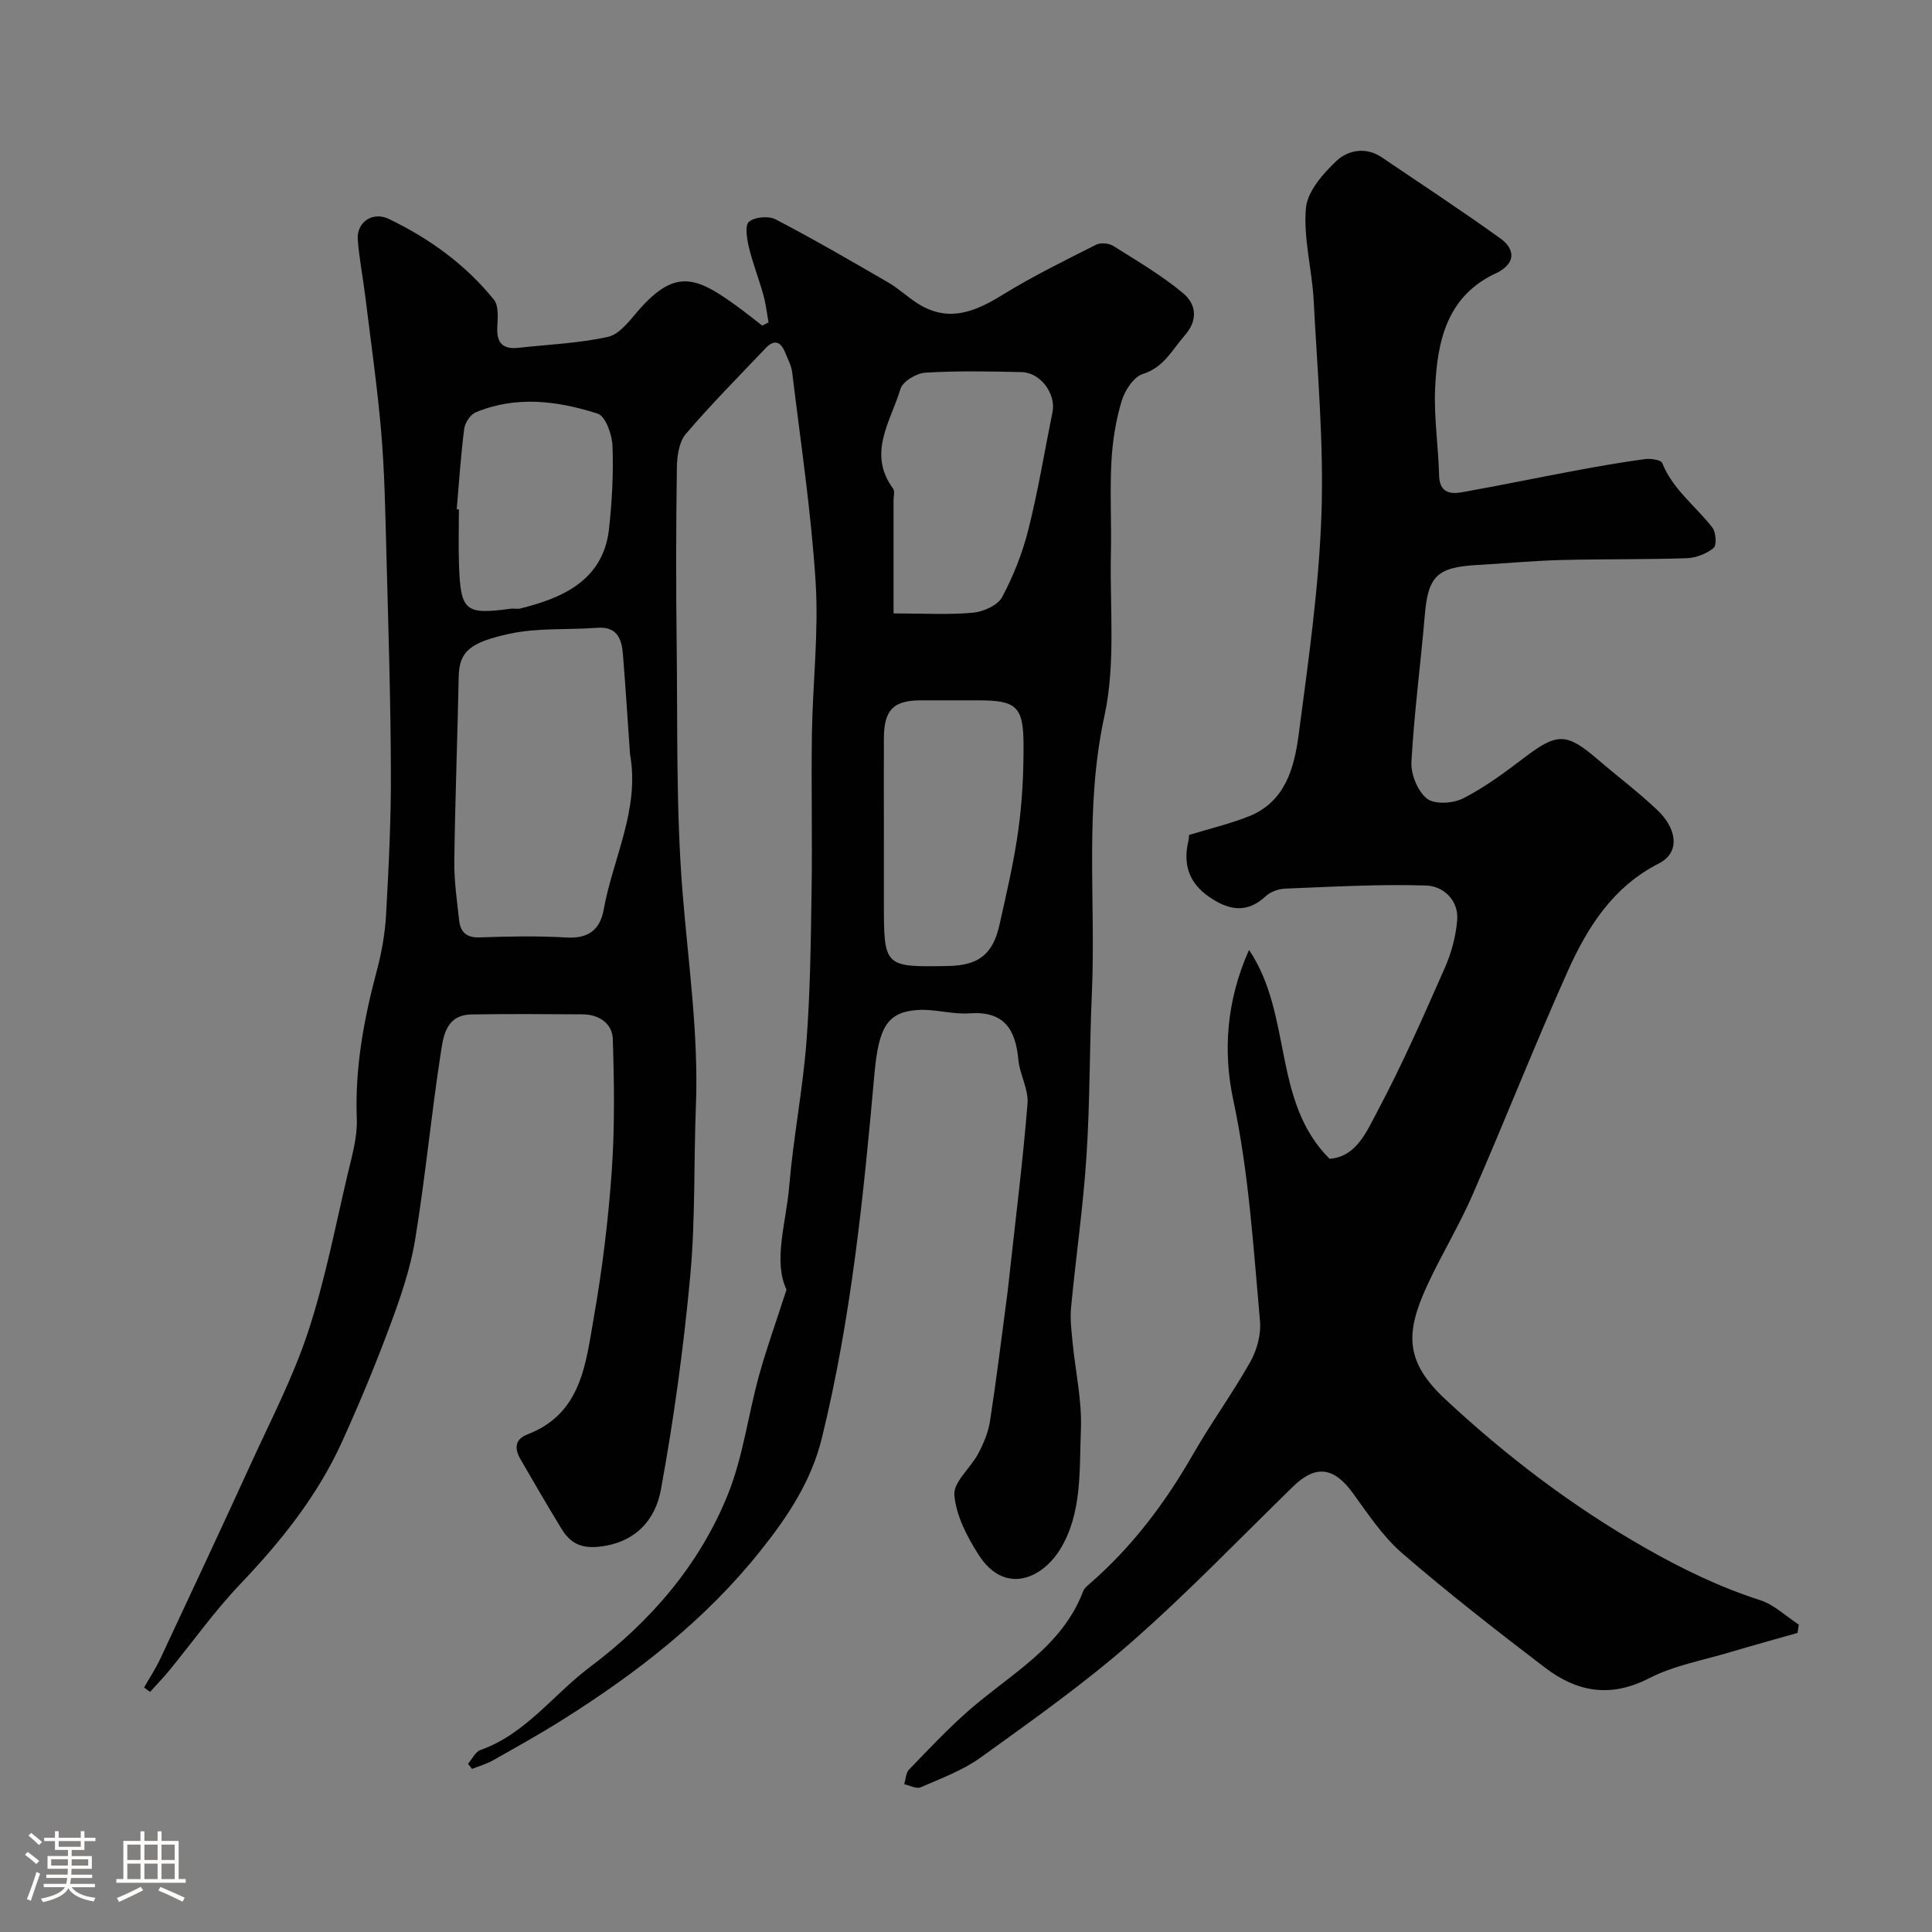
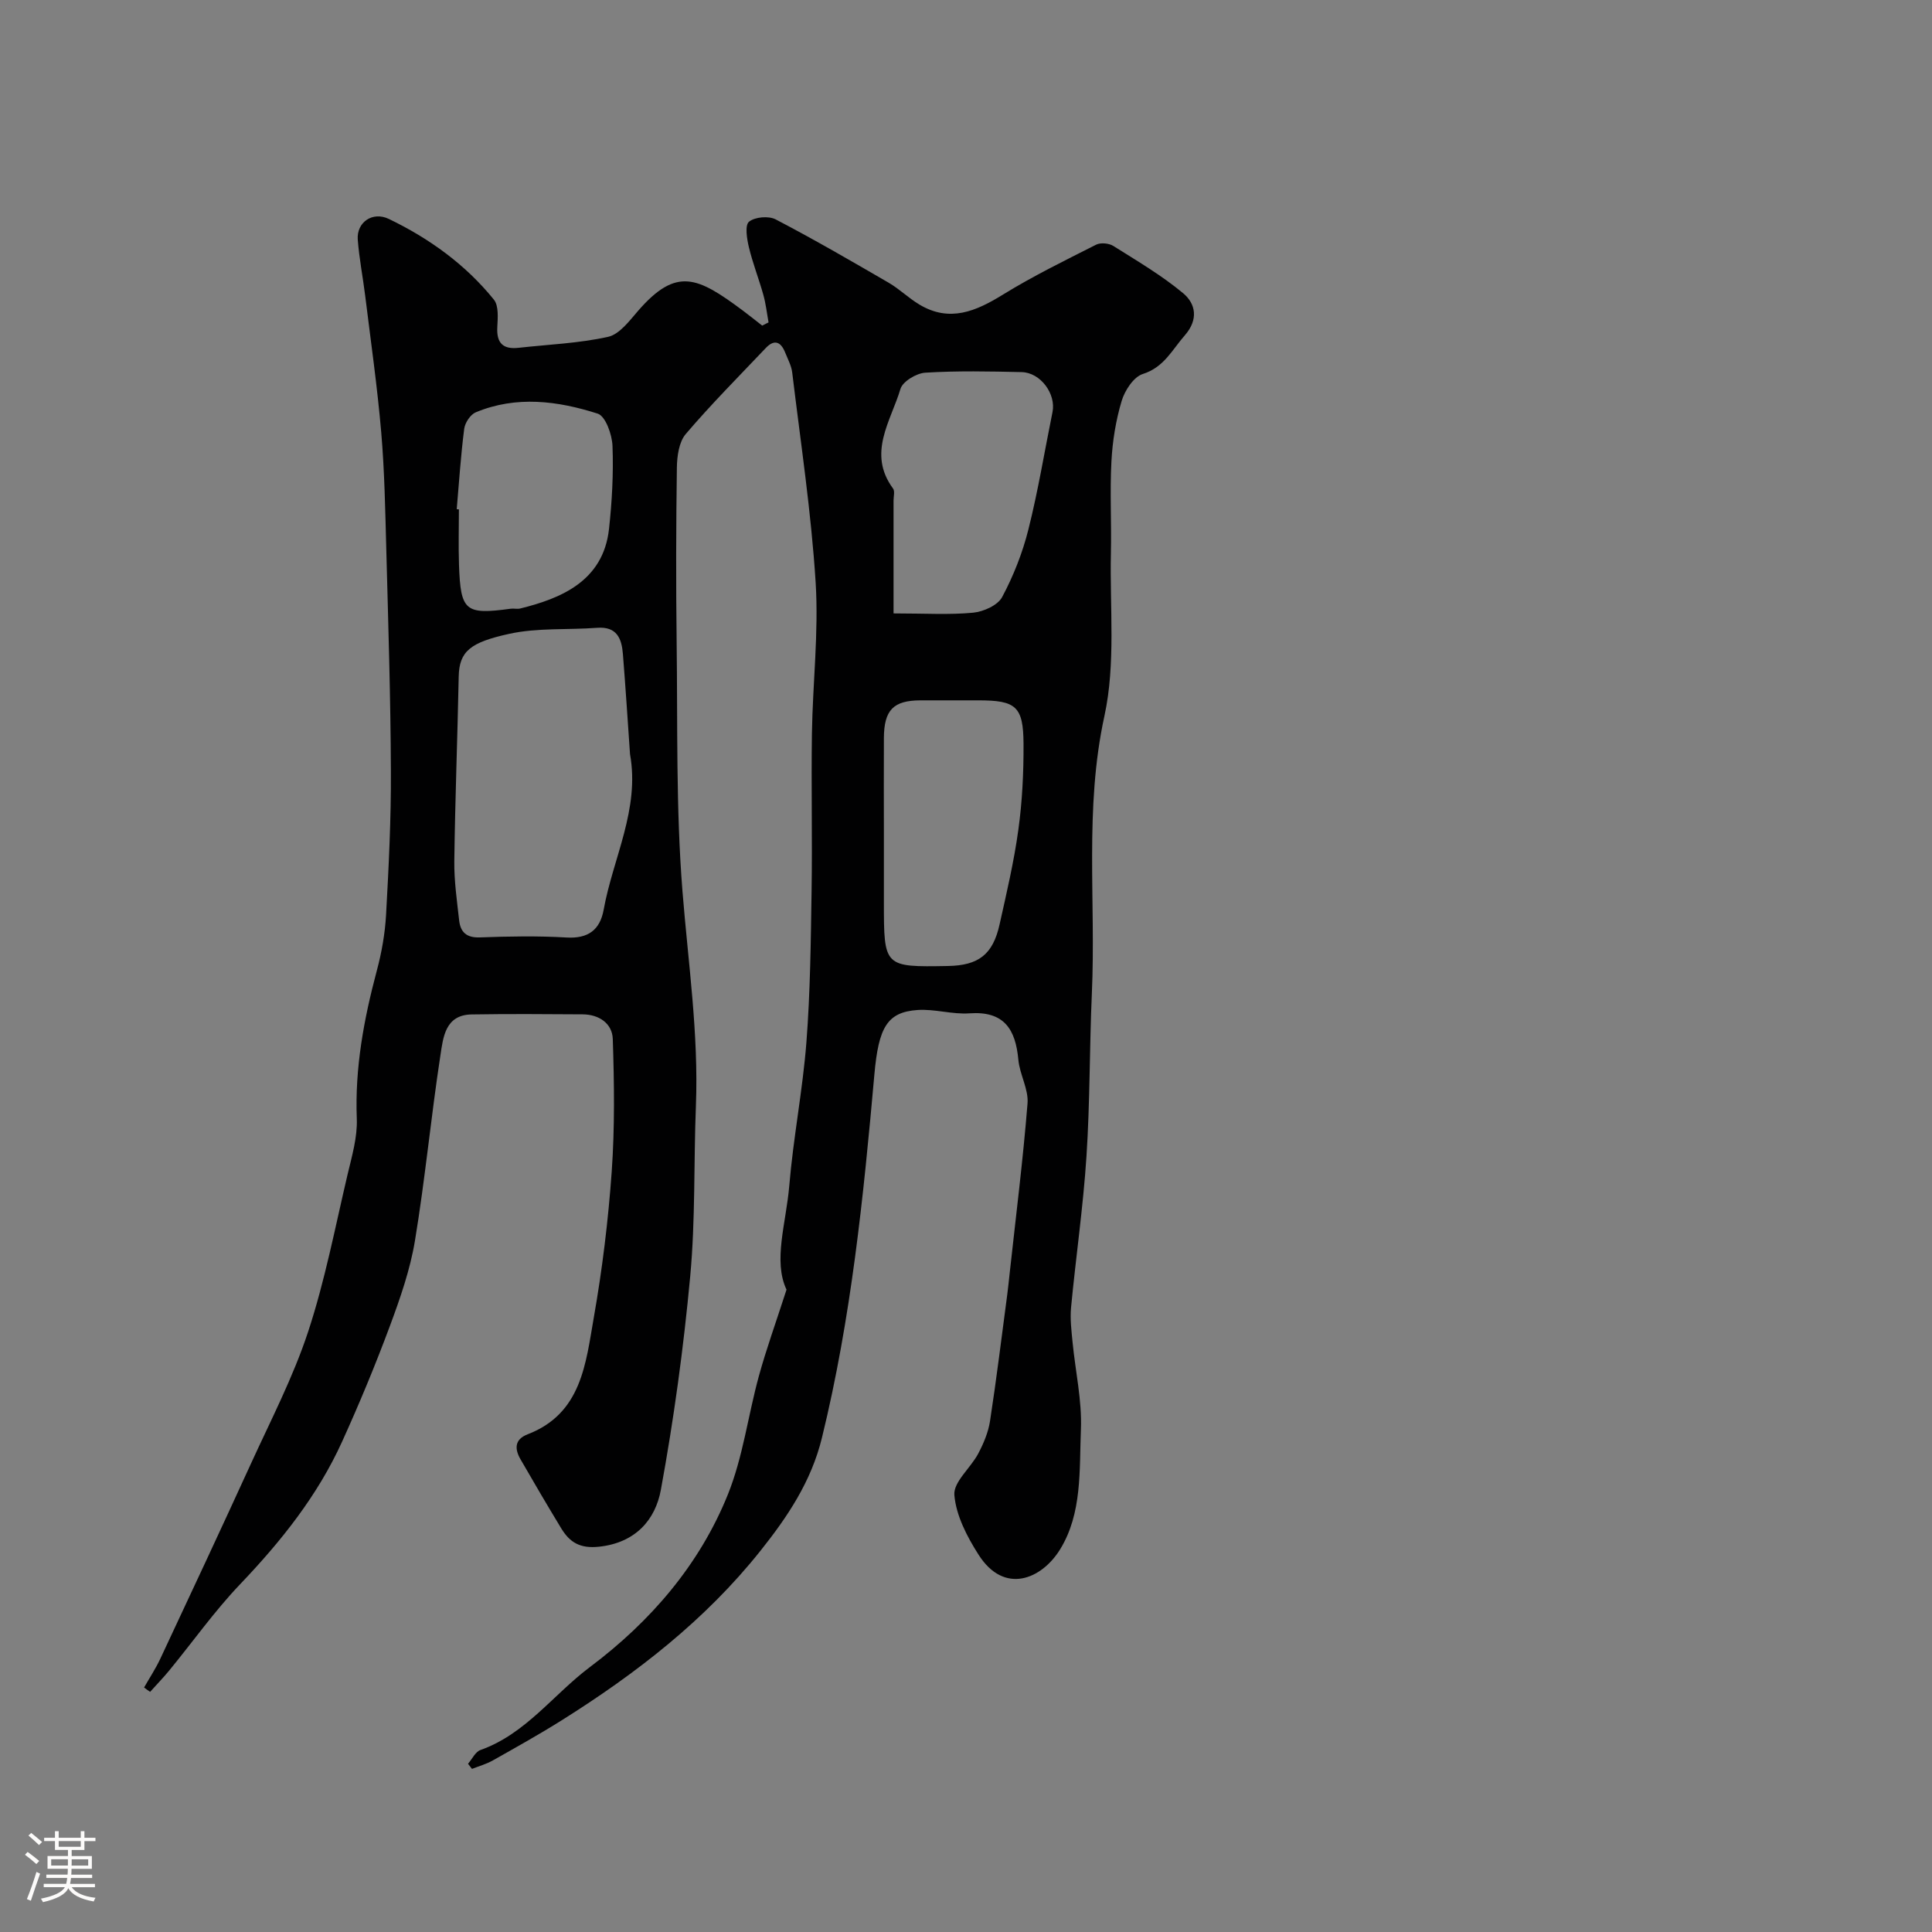
<svg xmlns="http://www.w3.org/2000/svg" enable-background="new 0 0 400 400" viewBox="0 0 400 400">
  <rect x="0" y="0" width="400" height="400" fill="#808080" stroke="none" />
  <path d="m5.17 384 .55-.58c.85.61 1.65 1.24 2.4 1.87l-.59.64c-.83-.73-1.62-1.38-2.36-1.93m1.22 9.53-.82-.34c.71-1.76 1.37-3.64 1.98-5.63.24.13.5.25.76.36-.6 1.67-1.24 3.54-1.92 5.61m-.5-13.5.57-.54c.56.44 1.31 1.06 2.26 1.87l-.64.64c-.68-.66-1.41-1.32-2.19-1.97m3.25.46h2.24v-1.36h.77v1.36h4.57v-1.36h.76v1.36h2.28v.69h-2.28v1.84h-2.64v1.26h4.18v2.64h-4.21c0 .45-.02.86-.05 1.21h4.32v.69h-4.38c-.04.34-.1.75-.19 1.22h5.15v.69h-4.82c.87 1.19 2.51 1.92 4.93 2.19-.17.31-.3.57-.37.76-2.77-.49-4.52-1.41-5.26-2.76-.56 1.26-2.3 2.23-5.24 2.9-.12-.24-.26-.48-.43-.72 2.73-.55 4.38-1.34 4.96-2.38h-4.38v-.69h4.65c.1-.38.17-.79.21-1.22h-4.32v-.69h4.4c.03-.34.05-.75.05-1.21h-4.2v-2.64h4.23v-1.26h-2.69v-1.84h-2.24zm1.46 4.46v1.29h3.45c.01-.4.02-.57.01-.53v-.32-.45h-3.46zm1.55-2.59h4.57v-1.19h-4.57zm6.11 2.59h-3.42v.77c-.01.19-.01.37-.02.53h3.44v-1.29z" fill="#fcfbfa" />
-   <path d="m32.63 379.16h.82v1.98h3.54v7.89h1.46v.78h-14.37v-.78h1.46v-7.89h3.54v-1.98h.82v1.98h2.73zm-3.49 11.48.5.73c-1.61.82-3.28 1.63-5 2.41-.13-.27-.28-.55-.44-.82 1.75-.72 3.4-1.49 4.94-2.32m-2.78-5.55h2.73v-3.18h-2.73zm0 3.95h2.73v-3.2h-2.73zm3.54-3.95h2.73v-3.18h-2.73zm0 3.95h2.73v-3.2h-2.73zm7.89 4.68c-1.84-.92-3.51-1.7-5.02-2.32l.45-.73c1.89.8 3.57 1.55 5.04 2.23zm-1.62-11.81h-2.73v3.18h2.73zm-2.73 7.13h2.73v-3.2h-2.73z" fill="#fcfbfa" />
  <g fill="#010102">
    <path d="m29.83 349.38c1.14-2 2.42-3.94 3.39-6.02 6.28-13.4 12.55-26.8 18.7-40.25 4.13-9.04 8.76-17.95 11.86-27.35 3.5-10.61 5.61-21.68 8.18-32.59.9-3.8 2.06-7.73 1.91-11.56-.41-10.5 1.46-20.58 4.14-30.63 1.01-3.76 1.7-7.68 1.92-11.56.55-9.92 1.05-19.87 1-29.8-.06-15.27-.55-30.54-.95-45.8-.22-8.1-.36-16.23-1.05-24.3-.81-9.45-2.16-18.86-3.32-28.28-.48-3.89-1.25-7.75-1.54-11.65-.26-3.55 3.05-5.9 6.46-4.25 8.36 4.03 15.85 9.43 21.72 16.69 1.03 1.28.81 3.79.71 5.7-.18 3.3 1.18 4.64 4.4 4.28 6.19-.69 12.48-.93 18.53-2.27 2.38-.53 4.43-3.33 6.25-5.42 7.94-9.12 12.3-6.98 21.62-.05 1.37 1.02 2.69 2.09 4.04 3.14.44-.22.88-.44 1.32-.66-.35-1.92-.56-3.88-1.09-5.75-.92-3.29-2.19-6.5-2.98-9.82-.42-1.74-.86-4.54.02-5.27 1.21-1 4.06-1.25 5.52-.49 7.92 4.13 15.66 8.62 23.39 13.11 2.25 1.31 4.15 3.2 6.38 4.53 6.27 3.75 11.71 1.38 17.33-2.09 6.18-3.81 12.75-7.02 19.25-10.31.93-.47 2.65-.31 3.56.26 4.93 3.1 10 6.08 14.45 9.78 2.63 2.19 3.21 5.46.36 8.72-2.63 2.99-4.29 6.61-8.7 8.01-1.91.6-3.74 3.42-4.39 5.6-1.2 4.02-1.89 8.29-2.11 12.49-.34 6.32.03 12.66-.11 18.99-.25 11.27 1.02 22.9-1.34 33.72-4.18 19.16-1.75 38.3-2.6 57.41-.5 11.26-.38 22.55-1.12 33.8-.68 10.45-2.2 20.85-3.19 31.28-.22 2.35.08 4.76.31 7.13.58 6.04 1.97 12.1 1.73 18.09-.34 8.42.3 17.38-4.32 24.86-3.82 6.18-11.55 9.42-16.86 1.1-2.39-3.74-4.67-8.13-5.02-12.38-.22-2.69 3.38-5.6 4.95-8.58 1.1-2.09 2.07-4.39 2.43-6.7 1.34-8.71 2.41-17.47 3.57-26.21.19-1.46.34-2.94.5-4.41 1.28-11.72 2.76-23.43 3.7-35.18.23-2.94-1.62-5.98-1.9-9.03-.58-6.31-2.94-10.12-10.11-9.61-3.56.26-7.22-.94-10.77-.69-6.29.44-8.06 3.59-8.93 13.36-2.25 25.27-4.8 50.48-10.86 75.22-2.22 9.07-7.13 16.36-12.73 23.39-11.41 14.33-25.67 25.36-41.05 35.03-4.69 2.95-9.53 5.65-14.36 8.37-1.34.76-2.87 1.18-4.31 1.75-.27-.35-.55-.7-.82-1.06.85-.98 1.52-2.48 2.58-2.85 9.37-3.33 15.08-11.49 22.65-17.17 12.51-9.38 22.71-21.16 28.59-35.79 3.11-7.75 4.16-16.31 6.39-24.44 1.53-5.57 3.5-11.01 5.73-17.91-2.82-5.96-.08-13.79.57-21.51.83-9.94 2.78-19.79 3.55-29.73.8-10.4.91-20.86 1.07-31.3.17-10.87-.09-21.74.07-32.6.16-10.44 1.42-20.92.77-31.29-.91-14.53-3.11-28.98-4.85-43.45-.17-1.41-.91-2.77-1.45-4.12-.87-2.19-2.2-2.88-4.02-.96-5.59 5.89-11.32 11.65-16.58 17.82-1.4 1.65-1.79 4.56-1.83 6.9-.17 12-.2 24-.05 36 .22 17.27-.16 34.6 1.21 51.78 1.18 14.8 3.36 29.49 2.78 44.41-.46 11.76-.09 23.59-1.18 35.29-1.37 14.79-3.39 29.57-6.07 44.18-1.14 6.24-5.26 10.99-12.8 11.8-3.93.42-6.06-.89-7.82-3.78-2.87-4.73-5.68-9.51-8.44-14.31-1.23-2.13-1.29-4.12 1.47-5.18 11.18-4.3 12.03-14.66 13.7-24.18 1.76-9.99 2.99-20.11 3.71-30.23.64-9.11.52-18.3.22-27.44-.11-3.21-2.83-5.08-6.24-5.1-7.67-.05-15.33-.11-23 .02-5.47.09-5.88 4.78-6.44 8.42-1.96 12.78-3.17 25.68-5.28 38.43-1 6.03-3.07 11.95-5.21 17.71-3 8.07-6.31 16.04-9.87 23.88-5.07 11.18-12.62 20.62-21.08 29.49-5.31 5.56-9.79 11.9-14.68 17.86-1.26 1.54-2.66 2.97-3.99 4.46-.45-.3-.85-.6-1.25-.9zm100.61-193.23c-.48-6.9-.92-13.81-1.47-20.7-.25-3.22-1.23-5.78-5.34-5.47-6.08.46-12.34-.04-18.21 1.25-8.01 1.76-10.35 3.58-10.45 8.87-.25 12.74-.75 25.47-.91 38.21-.05 4.08.55 8.17 1 12.24.27 2.43 1.51 3.63 4.28 3.53 5.98-.22 11.99-.33 17.95.02 4.5.27 6.93-1.59 7.69-5.74 1.93-10.7 7.52-20.81 5.46-32.21zm54.56-29.15c6.57 0 11.56.32 16.48-.15 2.14-.21 5.09-1.52 6-3.23 2.34-4.38 4.22-9.14 5.43-13.97 2.02-8.02 3.35-16.22 5-24.34.76-3.75-2.47-8.18-6.39-8.27-6.65-.15-13.32-.29-19.95.12-1.84.11-4.68 1.82-5.14 3.36-1.99 6.68-6.92 13.33-1.53 20.63.4.55.1 1.63.1 2.46zm-2 45.76v13.99c0 13.48 0 13.48 13.25 13.25 6.35-.11 9.32-2.38 10.7-8.6 1.45-6.51 2.99-13.02 3.89-19.62.81-5.86 1.1-11.84 1.07-17.77-.04-7.77-1.56-9.01-9.34-9.01-4 0-7.99-.01-11.99 0-5.6.02-7.54 1.97-7.58 7.78-.04 6.66 0 13.32 0 19.98zm-88.44-67.34c.15.01.3.02.45.04 0 3.82-.11 7.64.02 11.46.33 9.63 1.28 10.39 10.7 9.11.65-.09 1.36.11 1.99-.05 8.18-2.03 17.17-5.53 18.37-16.47.62-5.7.94-11.48.72-17.2-.09-2.34-1.44-6.15-3.06-6.67-8.27-2.65-16.86-3.77-25.26-.27-1.1.46-2.22 2.16-2.38 3.41-.71 5.52-1.07 11.09-1.55 16.64z" />
-     <path d="m372.16 338.08c-4.56 1.3-9.14 2.55-13.69 3.91-5.75 1.73-11.85 2.8-17.1 5.5-7.98 4.1-14.92 2.79-21.46-2.2-10.03-7.65-20-15.42-29.54-23.65-4.03-3.48-7.11-8.15-10.29-12.53-3.9-5.37-7.68-5.9-12.33-1.37-11.12 10.83-21.88 22.07-33.54 32.28-9.82 8.61-20.56 16.2-31.17 23.85-3.71 2.68-8.19 4.32-12.43 6.17-.87.38-2.25-.39-3.4-.63.31-1.03.33-2.34.99-3.03 3.98-4.13 7.92-8.31 12.21-12.1 8.66-7.63 19.45-13.18 23.87-24.89.22-.58.81-1.05 1.31-1.48 8.81-7.64 15.68-16.79 21.46-26.88 3.72-6.5 8.17-12.6 11.84-19.13 1.36-2.43 2.22-5.65 1.98-8.38-1.38-15.32-2.3-30.65-5.54-45.82-2.14-10.01-1.42-20.55 3.27-31.03 9.08 13.55 4.72 31.31 16.67 43.25 5.6-.41 7.71-5.73 9.94-9.9 5.12-9.61 9.5-19.62 13.91-29.6 1.36-3.07 2.28-6.5 2.57-9.83.37-4.23-2.89-7.13-6.37-7.25-9.73-.32-19.49.26-29.24.64-1.38.05-3.05.66-4.04 1.58-3.94 3.68-7.74 2.85-11.67.15-4.11-2.81-5.47-6.64-4.36-11.44.14-.61.16-1.26.17-1.4 4.37-1.34 8.48-2.3 12.37-3.85 7.6-3.03 9.43-10.11 10.34-17.04 1.99-15.11 4.17-30.27 4.7-45.47.51-14.74-.84-29.55-1.61-44.32-.33-6.37-2.14-12.79-1.61-19.04.29-3.48 3.51-7.18 6.32-9.82 2.38-2.24 6.07-3.01 9.4-.75 8.23 5.58 16.56 11.03 24.63 16.85 2.4 1.73 3.43 4.47-.07 6.64-.14.09-.27.21-.42.27-10.66 4.68-12.68 14.2-13.11 24.26-.25 5.93.69 11.9.83 17.85.08 3.43 2.15 3.92 4.65 3.48 7.84-1.39 15.65-3.02 23.48-4.48 4.81-.9 9.64-1.74 14.48-2.4 1.18-.16 3.33.15 3.59.82 2.2 5.5 6.93 8.91 10.38 13.36.76.97.92 3.69.25 4.23-1.48 1.2-3.65 2.04-5.56 2.11-8.7.29-17.42.15-26.13.38-5.77.15-11.53.71-17.29 1.03-8.29.46-10.13 2.33-10.81 10.37-.86 10.14-2.21 20.24-2.77 30.4-.14 2.56 1.29 6.07 3.22 7.6 1.57 1.24 5.4 1.01 7.48-.05 4.47-2.28 8.59-5.34 12.62-8.4 6.86-5.21 8.75-5.25 15.24.32 4.11 3.53 8.47 6.8 12.39 10.53 3.94 3.74 4.83 8.7.28 11.02-9.49 4.82-14.79 13.2-18.87 22.31-6.86 15.31-13 30.94-19.71 46.32-2.79 6.39-6.45 12.38-9.38 18.72-4.63 10.02-4.54 15.87 3.82 23.65 12.63 11.76 26.23 22.11 41.3 30.7 7.69 4.38 15.42 8.13 23.81 10.83 2.91.94 5.35 3.33 8 5.06-.1.58-.18 1.15-.26 1.72z" />
  </g>
</svg>